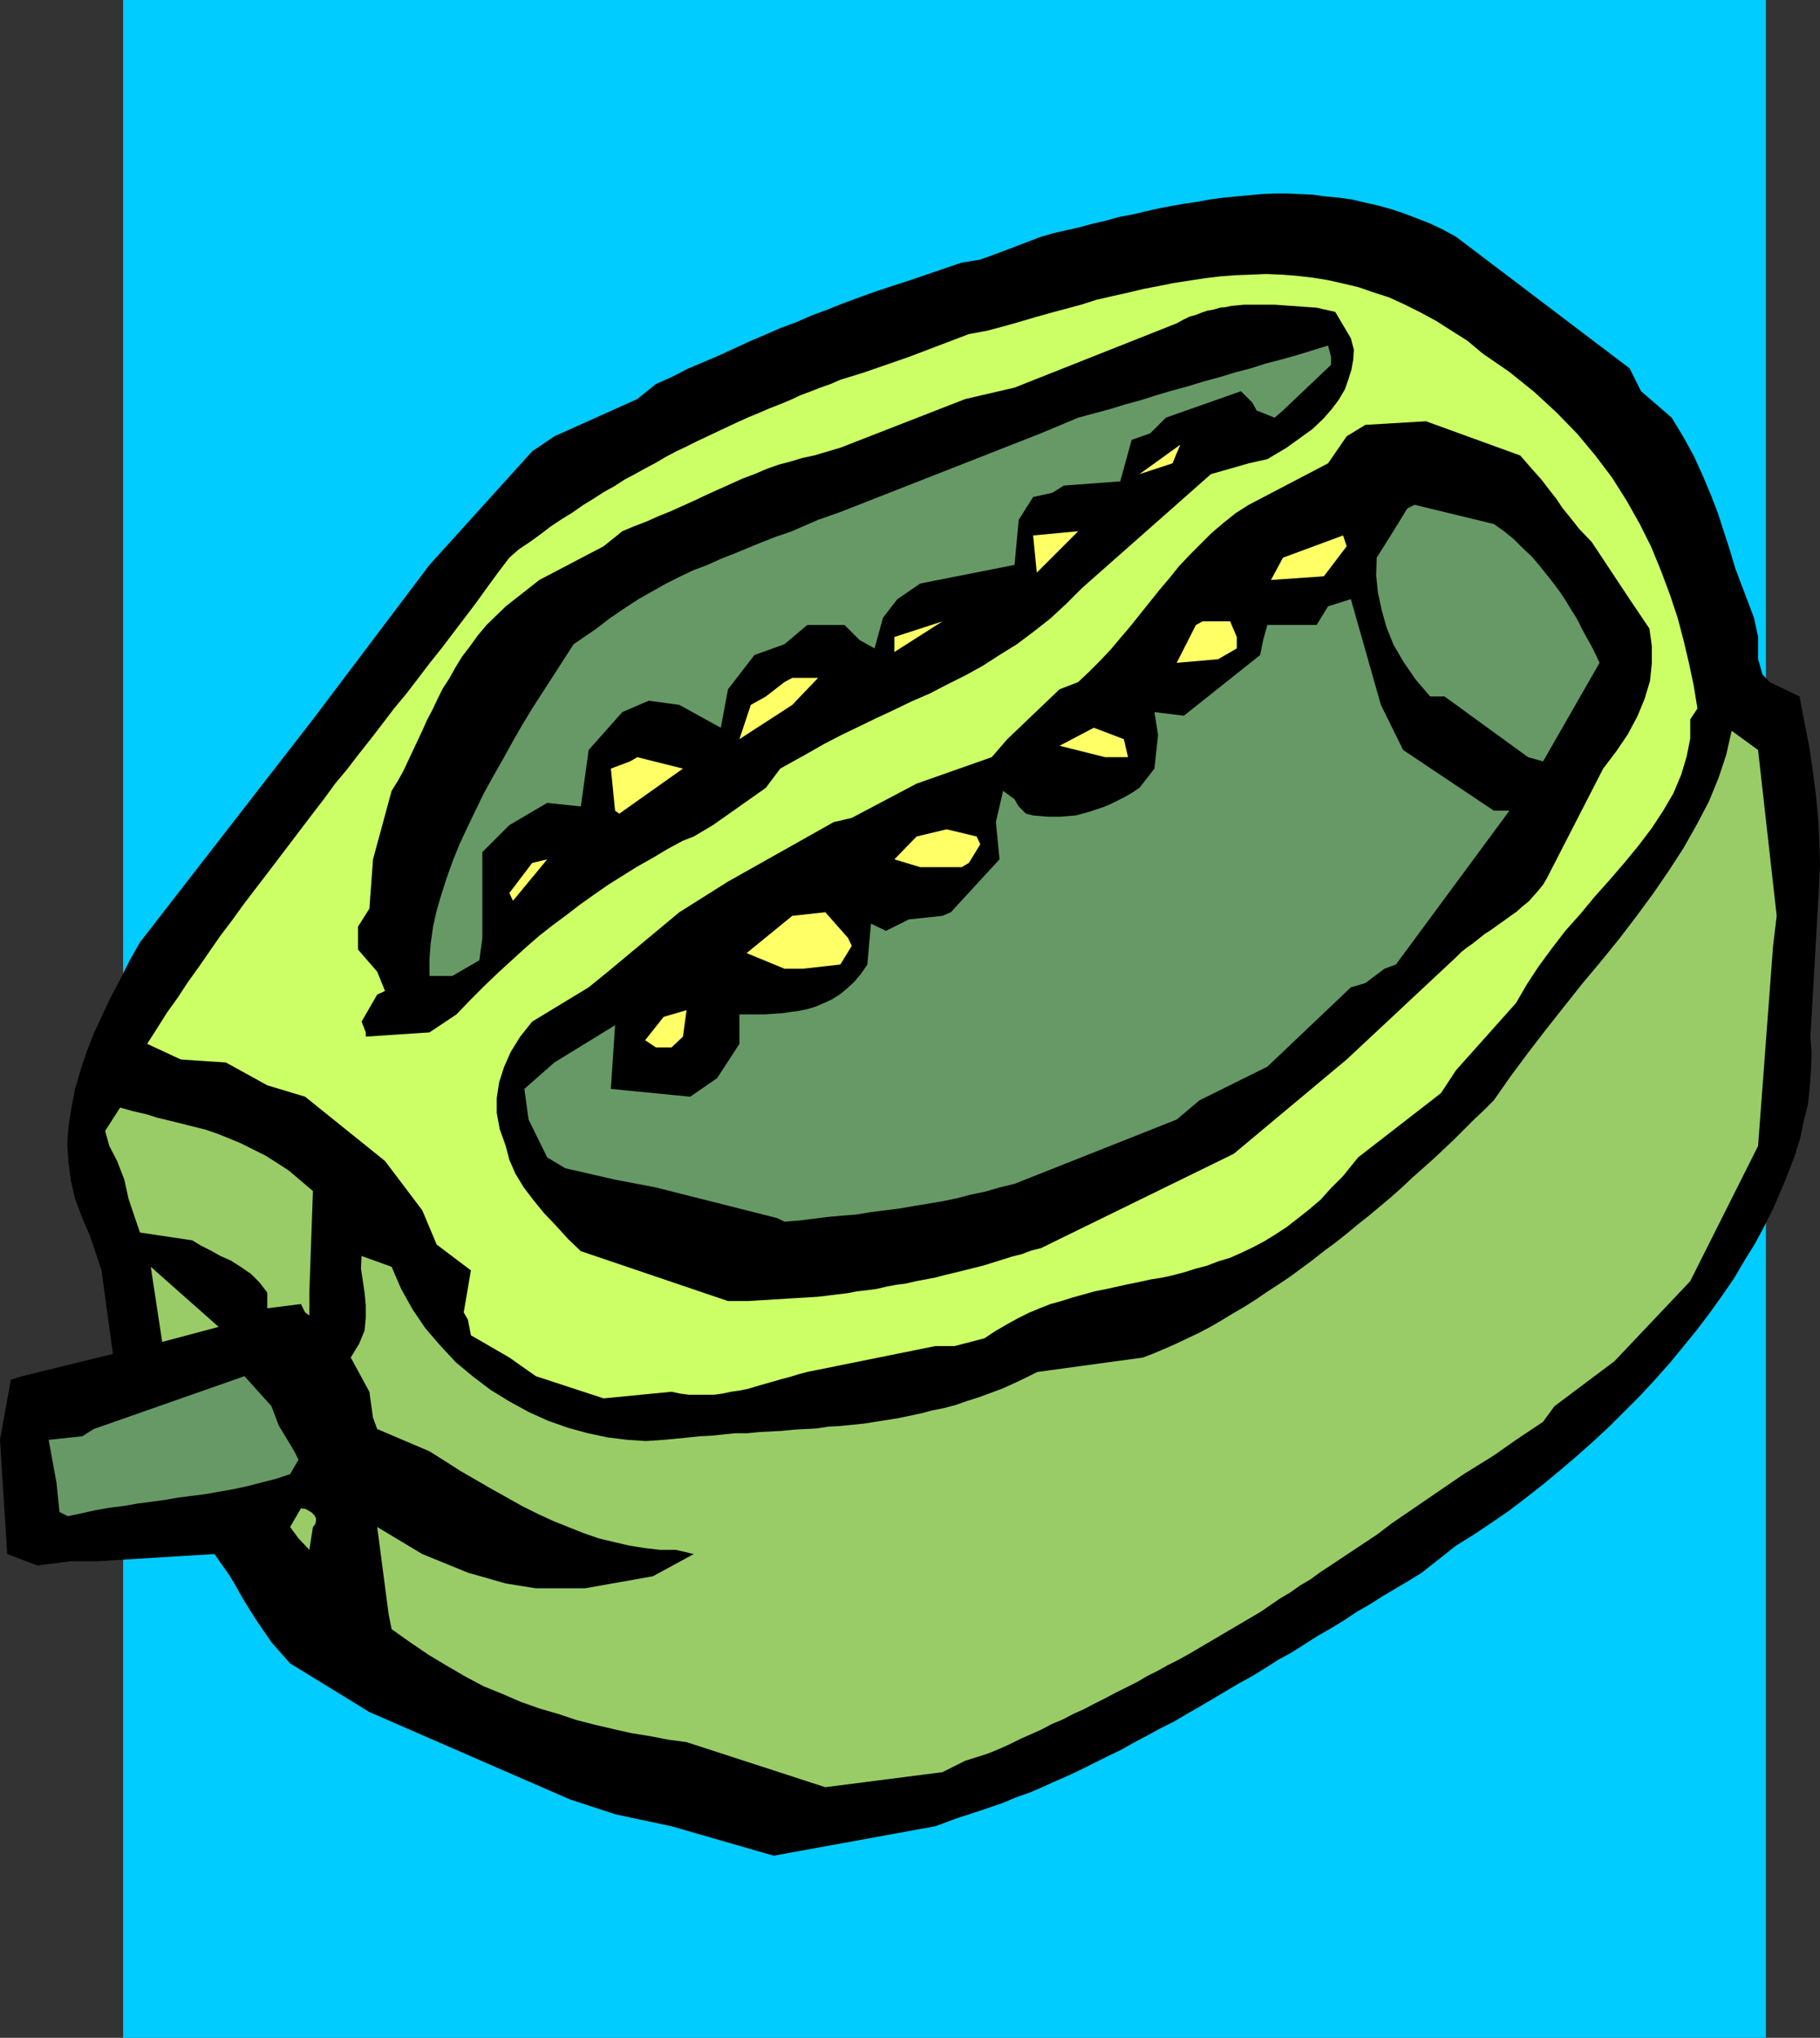
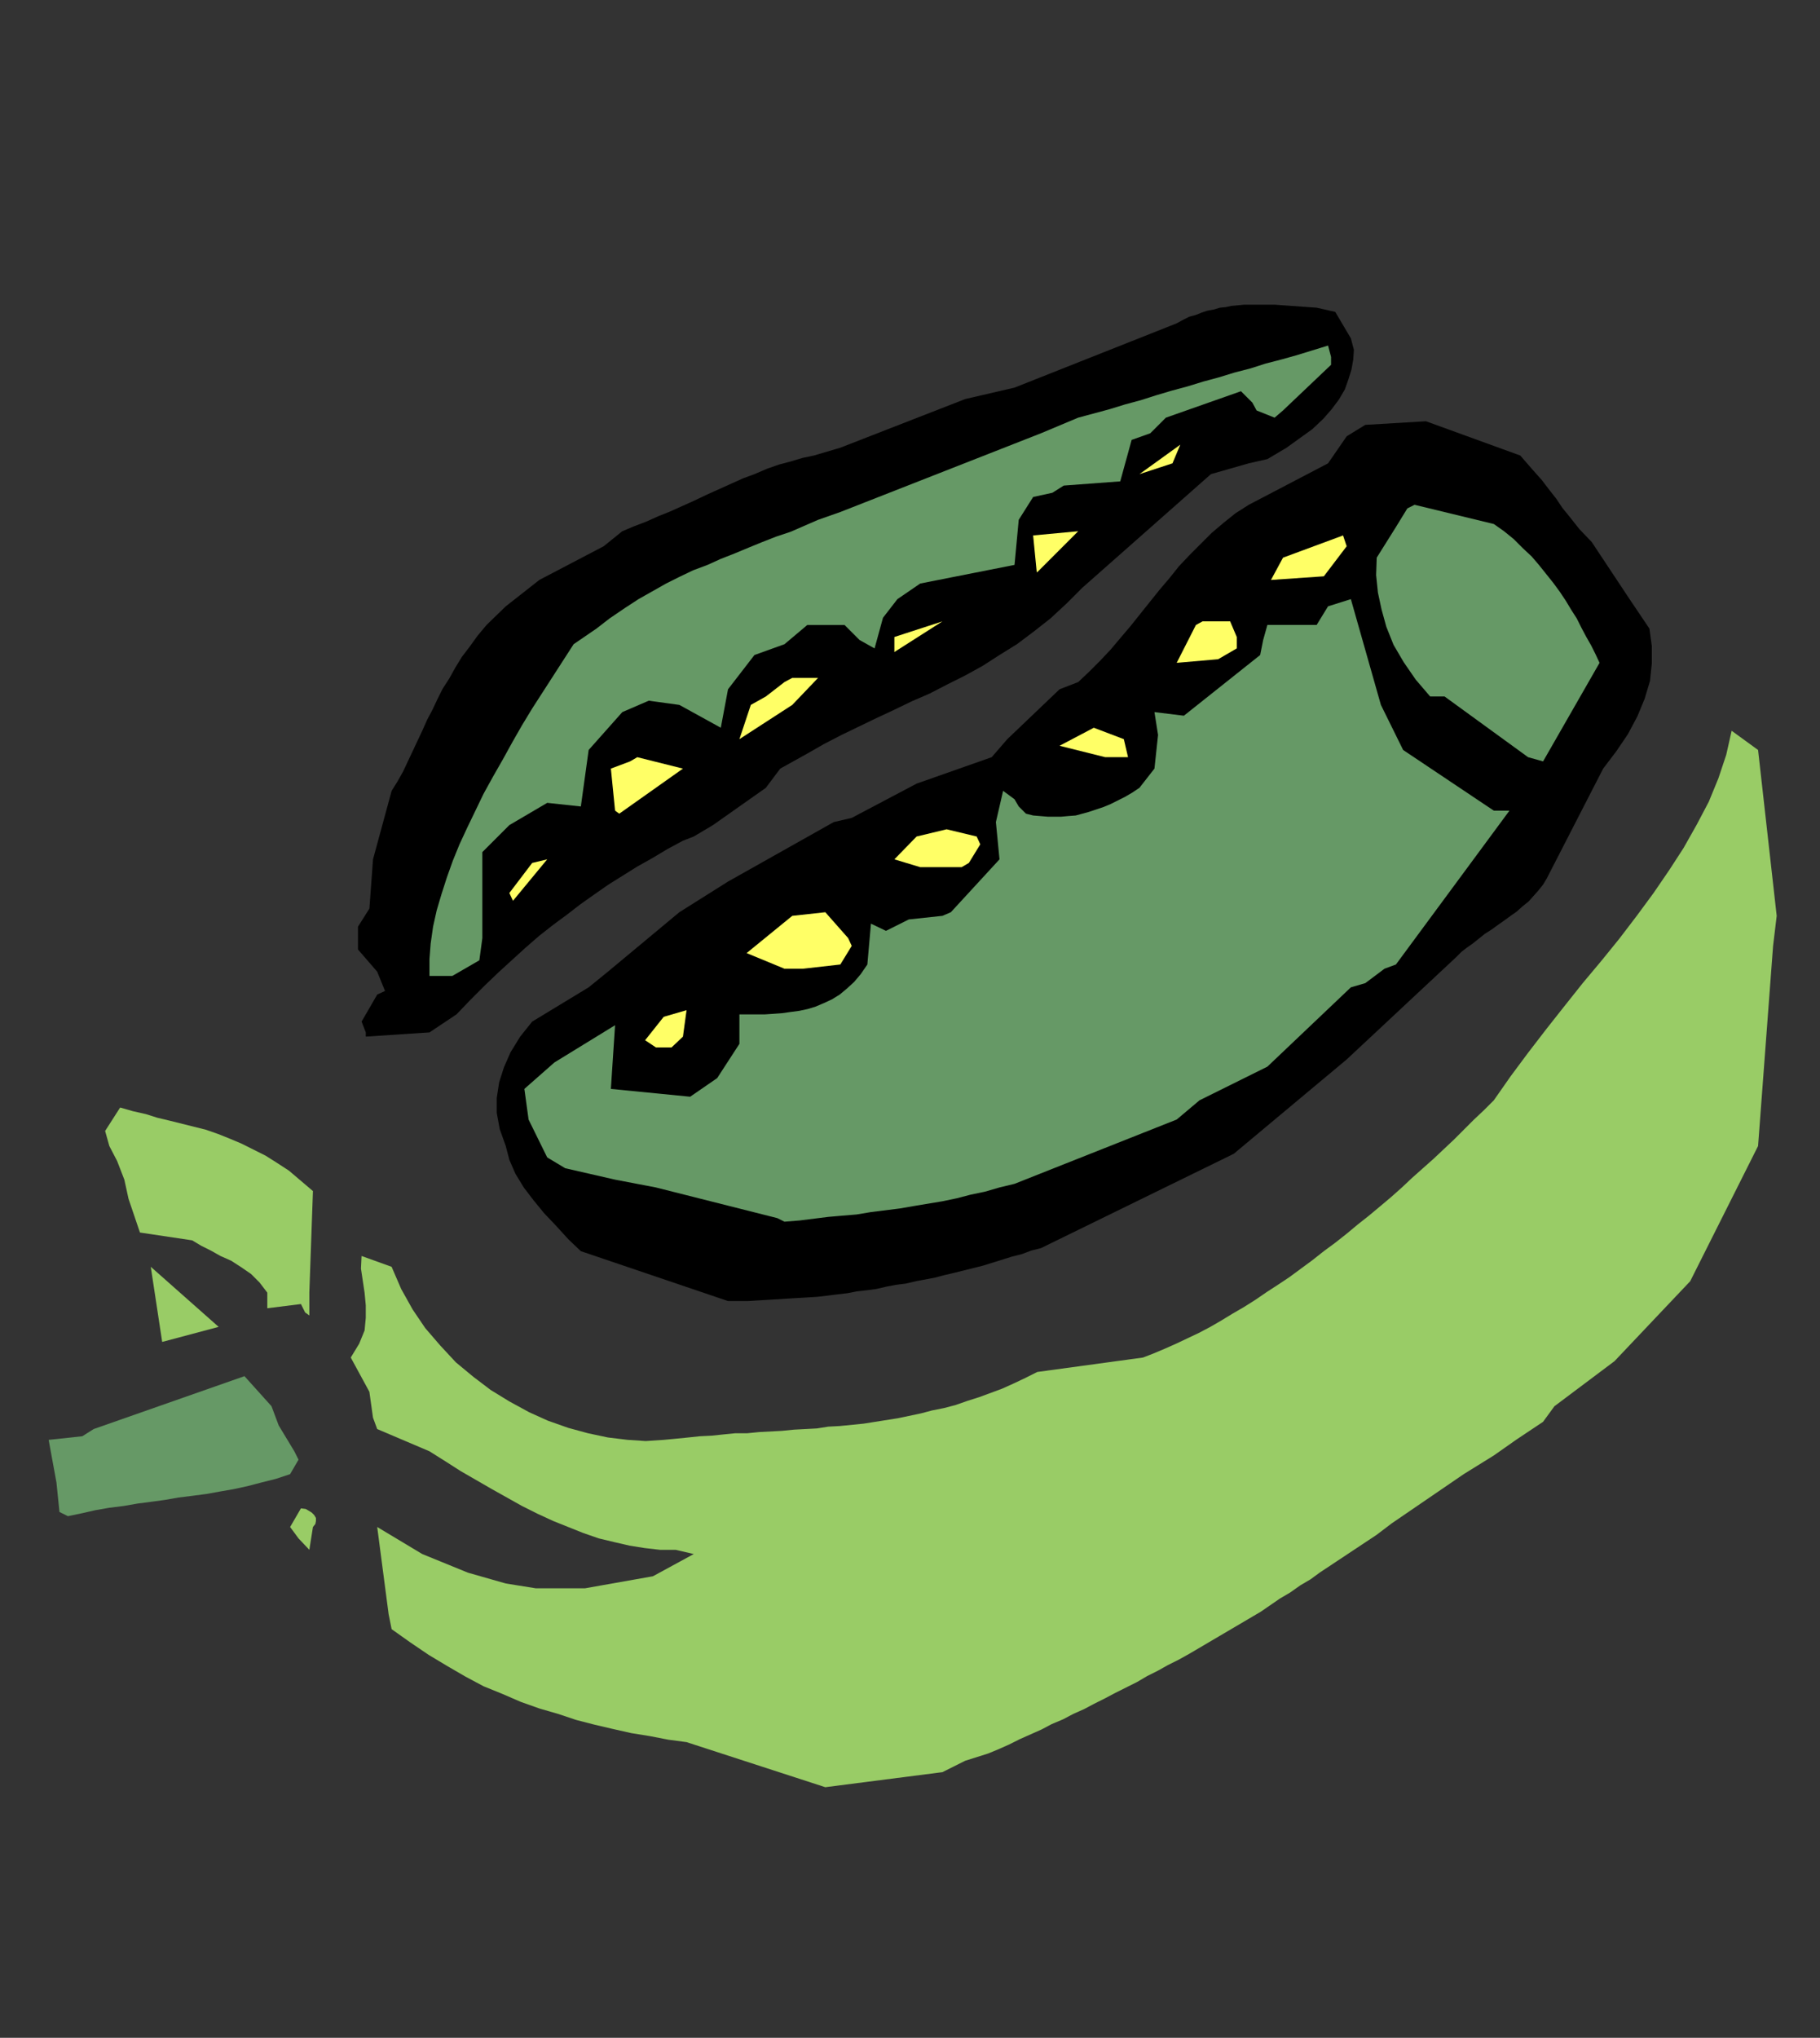
<svg xmlns="http://www.w3.org/2000/svg" xmlns:ns1="http://sodipodi.sourceforge.net/DTD/sodipodi-0.dtd" xmlns:ns2="http://www.inkscape.org/namespaces/inkscape" version="1.0" width="129.553mm" height="144.981mm" id="svg26" ns1:docname="Bell Pepper 03.wmf">
  <rect width="100%" height="100%" fill="#333333" stroke="none" />
  <ns1:namedview id="namedview26" pagecolor="#ffffff" bordercolor="#000000" borderopacity="0.25" ns2:showpageshadow="2" ns2:pageopacity="0.0" ns2:pagecheckerboard="0" ns2:deskcolor="#d1d1d1" ns2:document-units="mm" />
  <defs id="defs1">
    <pattern id="WMFhbasepattern" patternUnits="userSpaceOnUse" width="6" height="6" x="0" y="0" />
  </defs>
-   <path style="fill:#00ccff;fill-opacity:1;fill-rule:evenodd;stroke:none" d="M 475.103,547.96 H 33.128 V 0 H 475.103 v 547.96 z" id="path1" />
-   <path style="fill:#000000;fill-opacity:1;fill-rule:evenodd;stroke:none" d="m 208.141,498.998 -27.472,-7.918 -15.19,-3.232 -12.282,-4.04 -53.813,-23.431 -21.331,-13.089 -2.586,-2.909 -2.424,-2.747 -2.101,-3.07 -2.101,-3.07 -1.939,-3.07 -1.778,-2.909 -1.616,-2.909 -1.616,-2.747 -4.202,-5.979 -31.512,1.939 h -7.11 l -9.05,1.131 L 1.939,417.878 0,387.176 l 2.909,-16.159 3.07,-0.97 24.402,-5.979 -3.07,-22.461 -3.07,-9.211 -2.101,-4.848 -1.939,-5.171 -1.131,-4.848 -0.646,-4.848 -0.323,-4.848 0.323,-5.009 0.808,-5.009 0.97,-5.009 1.454,-5.009 1.616,-4.848 1.939,-5.009 2.262,-4.848 2.262,-4.848 2.586,-4.848 2.586,-5.171 2.747,-4.848 46.541,-59.951 31.35,-41.529 27.634,-30.541 5.979,-4.04 22.301,-10.019 5.01,-4.04 4.363,-1.939 4.04,-2.101 4.202,-1.778 4.202,-1.778 4.202,-1.939 4.202,-1.939 4.202,-1.778 4.04,-1.778 4.363,-1.616 4.04,-1.778 4.363,-1.616 4.04,-1.616 4.363,-1.616 4.04,-1.454 4.363,-1.454 4.04,-1.293 15.19,-5.171 5.01,-0.808 6.141,-2.262 10.181,-3.878 3.394,-0.97 3.555,-0.808 3.555,-0.808 3.555,-0.97 3.555,-0.808 3.394,-0.97 3.555,-0.646 3.394,-0.808 3.555,-0.808 3.394,-0.646 3.555,-0.646 3.394,-0.485 3.555,-0.646 3.555,-0.485 3.394,-0.323 3.394,-0.323 3.555,-0.323 3.555,-0.162 h 3.394 l 3.555,0.162 3.394,0.162 3.555,0.485 3.394,0.323 3.555,0.485 3.394,0.808 3.555,0.808 3.555,0.97 3.394,1.131 3.394,1.293 3.717,1.454 3.394,1.616 3.555,1.939 46.702,35.389 3.07,6.141 8.242,7.11 3.232,5.333 2.747,5.009 2.424,5.333 2.101,5.009 1.939,5.009 1.616,5.009 1.616,5.009 1.454,4.848 5.01,13.251 1.131,5.171 v 5.979 l 1.131,4.04 1.939,2.101 8.08,3.878 1.293,6.948 1.293,6.464 0.97,6.625 0.808,6.302 0.646,6.464 0.323,6.302 0.162,6.464 -0.323,6.464 -2.262,39.429 0.323,4.363 -0.162,4.525 -0.323,4.525 -0.485,4.686 -1.131,4.525 -0.97,4.686 -1.454,4.686 -1.778,4.686 -1.939,4.686 -2.101,4.848 -2.262,4.525 -2.586,4.848 -2.909,4.686 -2.747,4.686 -3.232,4.686 -3.232,4.525 -3.555,4.686 -3.555,4.363 -3.717,4.525 -3.878,4.363 -4.04,4.363 -4.04,4.04 -4.363,4.363 -4.363,4.04 -4.363,3.878 -4.363,3.717 -4.686,3.878 -4.525,3.555 -4.686,3.555 -4.686,3.232 -4.848,3.232 -4.686,2.909 -9.211,7.272 -3.394,2.101 -3.555,2.101 -3.555,2.101 -3.555,2.262 -3.394,1.939 -3.394,2.262 -3.717,2.262 -3.394,1.939 -3.555,2.262 -3.555,2.262 -3.555,1.939 -3.555,2.262 -3.394,2.101 -3.555,1.939 -3.555,2.101 -3.555,2.101 -3.555,2.101 -3.394,1.939 -3.555,2.101 -3.555,1.778 -3.555,1.939 -3.394,1.778 -3.717,2.101 -3.394,1.616 -3.555,1.778 -3.555,1.778 -3.394,1.616 -3.717,1.616 -3.555,1.616 -3.394,1.454 -3.717,1.293 -3.394,1.454 -6.141,2.101 -5.979,1.939 -6.141,2.262 z" id="path2" />
  <path style="fill:#99cc66;fill-opacity:1;fill-rule:evenodd;stroke:none" d="m 222.038,480.576 -37.33,-12.119 -4.848,-0.646 -5.01,-0.97 -5.01,-0.808 -5.01,-1.131 -4.848,-1.131 -5.01,-1.293 -4.848,-1.616 -5.01,-1.454 -5.01,-1.778 -4.848,-2.101 -5.171,-2.101 -4.848,-2.585 -5.01,-2.909 -4.848,-2.909 -5.01,-3.393 -5.01,-3.555 -0.808,-4.04 -3.07,-23.431 12.12,7.272 12.282,5.009 10.181,2.909 8.08,1.293 h 13.251 l 18.261,-3.232 10.989,-5.979 -4.848,-1.131 h -4.202 l -4.202,-0.485 -4.04,-0.646 -4.202,-0.97 -4.04,-0.97 -4.202,-1.454 -4.04,-1.616 -4.04,-1.616 -4.202,-1.939 -4.202,-2.101 -4.04,-2.262 -4.04,-2.262 -4.202,-2.424 -4.202,-2.424 -4.04,-2.585 -4.363,-2.747 -14.059,-5.979 -1.131,-3.07 -0.97,-6.948 -5.01,-9.211 2.262,-3.717 1.454,-3.555 0.323,-3.393 v -3.393 l -0.323,-3.393 -0.485,-3.232 -0.485,-3.232 0.162,-3.393 8.08,2.909 2.586,5.979 3.07,5.494 3.394,5.009 4.04,4.686 4.202,4.525 4.686,3.878 4.686,3.555 5.01,3.07 5.333,2.909 5.01,2.262 5.494,1.939 5.333,1.454 5.333,1.131 5.333,0.646 4.848,0.323 4.848,-0.323 3.394,-0.323 3.232,-0.323 3.07,-0.323 3.232,-0.162 3.07,-0.323 3.232,-0.323 h 3.232 l 3.232,-0.323 3.07,-0.162 3.07,-0.162 3.232,-0.323 3.07,-0.162 3.07,-0.162 3.07,-0.485 3.07,-0.162 3.232,-0.323 3.232,-0.323 3.07,-0.485 3.07,-0.485 3.07,-0.485 3.07,-0.646 3.07,-0.646 3.07,-0.808 3.232,-0.646 3.07,-0.808 3.232,-1.131 3.07,-0.97 3.07,-1.131 3.07,-1.131 3.232,-1.454 3.07,-1.454 3.232,-1.616 28.442,-3.878 2.909,-1.131 3.07,-1.293 2.909,-1.293 3.07,-1.454 3.07,-1.454 3.07,-1.616 3.07,-1.778 2.909,-1.778 3.07,-1.778 3.07,-1.939 3.07,-2.101 3.232,-2.101 2.909,-1.939 3.07,-2.262 3.07,-2.262 3.07,-2.424 3.07,-2.262 3.07,-2.424 2.909,-2.424 3.07,-2.424 2.909,-2.424 3.07,-2.585 2.909,-2.585 2.747,-2.585 2.909,-2.585 2.909,-2.585 2.747,-2.585 2.747,-2.585 2.747,-2.747 2.586,-2.585 2.747,-2.585 2.586,-2.585 4.525,-6.464 4.686,-6.302 4.848,-6.302 4.848,-6.141 5.01,-6.302 5.01,-5.979 4.848,-5.979 4.686,-6.141 4.525,-6.141 4.202,-6.141 3.878,-5.979 3.555,-6.302 3.232,-6.141 2.586,-6.302 2.101,-6.302 1.454,-6.464 7.11,5.171 5.01,44.6 -0.97,8.08 -4.04,53.81 -18.261,36.358 -20.362,21.492 -16.16,12.119 -3.07,4.201 -7.272,4.848 -5.979,4.201 -8.08,5.009 -19.392,13.251 -4.04,3.07 -15.352,10.18 -2.424,1.778 -2.747,1.616 -2.747,1.939 -2.747,1.616 -2.586,1.778 -2.586,1.778 -2.747,1.616 -2.747,1.616 -2.747,1.616 -2.747,1.616 -2.747,1.616 -2.747,1.616 -2.747,1.616 -2.909,1.616 -2.909,1.454 -2.586,1.454 -2.909,1.454 -2.747,1.616 -2.909,1.454 -2.909,1.454 -2.747,1.454 -2.909,1.454 -2.747,1.454 -2.909,1.293 -2.747,1.454 -3.07,1.293 -2.747,1.454 -2.909,1.293 -2.909,1.293 -2.909,1.454 -2.909,1.293 -2.747,1.131 -6.141,1.939 -6.141,3.07 z" id="path3" />
  <path style="fill:#99cc66;fill-opacity:1;fill-rule:evenodd;stroke:none" d="m 83.224,416.747 -2.909,-3.07 -2.262,-3.07 2.909,-5.009 1.293,0.162 0.808,0.485 0.808,0.485 0.646,0.646 0.485,0.808 v 0.808 l -0.162,0.808 -0.646,0.808 z" id="path4" />
  <path style="fill:#669966;fill-opacity:1;fill-rule:evenodd;stroke:none" d="m 15.998,406.567 -0.808,-7.918 -2.101,-11.473 9.05,-0.97 3.07,-1.939 40.562,-14.22 7.272,8.08 1.939,5.171 4.202,6.948 1.131,2.262 -2.262,3.878 -3.878,1.293 -3.878,0.97 -3.717,0.97 -3.717,0.808 -3.717,0.646 -3.555,0.646 -3.717,0.485 -3.878,0.485 -3.717,0.646 -3.555,0.485 -3.717,0.485 -3.717,0.646 -3.878,0.485 -3.717,0.646 -3.555,0.808 -3.878,0.808 -2.262,-1.131 z" id="path5" />
-   <path style="fill:#ccff66;fill-opacity:1;fill-rule:evenodd;stroke:none" d="m 162.408,376.026 -18.261,-5.979 -7.11,-5.009 -10.342,-5.979 -0.808,-4.201 -1.131,-1.939 1.939,-11.311 -9.211,-6.948 -3.878,-9.211 -10.019,-13.251 -21.493,-17.29 -10.181,-3.07 -11.15,-6.141 -12.12,-0.808 -9.05,-4.201 2.586,-4.04 2.747,-4.363 2.909,-4.04 2.747,-4.201 2.909,-4.04 2.909,-4.201 2.909,-4.201 3.07,-4.04 2.909,-4.04 3.07,-4.04 3.232,-4.201 3.07,-4.04 3.07,-4.04 3.07,-4.04 3.07,-4.04 3.232,-4.201 3.07,-4.201 3.232,-3.878 3.232,-4.201 3.07,-3.878 3.232,-4.201 3.07,-4.04 3.232,-3.878 3.232,-4.201 3.07,-4.04 3.232,-4.04 3.07,-4.04 3.07,-4.04 3.07,-4.04 2.909,-4.04 3.07,-4.201 3.07,-4.04 2.586,-2.262 2.909,-1.939 2.909,-2.101 2.747,-2.101 2.909,-1.939 2.909,-1.778 2.747,-1.939 2.909,-1.778 2.747,-1.778 2.909,-1.616 2.747,-1.778 2.747,-1.454 2.909,-1.616 2.747,-1.454 2.747,-1.616 2.747,-1.454 2.747,-1.293 2.909,-1.454 2.747,-1.293 2.747,-1.293 2.747,-1.293 2.747,-1.293 2.909,-1.293 2.747,-1.131 2.586,-1.131 2.909,-1.131 2.747,-1.131 2.747,-1.293 2.586,-0.97 2.909,-1.131 2.747,-0.97 2.586,-1.131 6.302,-1.939 12.12,-4.201 16.16,-6.141 5.171,-0.97 4.202,-1.131 4.04,-1.131 4.363,-1.293 4.04,-1.131 4.202,-1.131 4.202,-1.131 4.04,-1.293 4.202,-0.97 4.363,-0.97 4.04,-0.97 4.202,-0.808 4.04,-0.808 4.202,-0.646 4.202,-0.646 4.04,-0.485 4.202,-0.323 4.202,-0.162 4.04,-0.162 4.202,0.162 4.04,0.323 4.202,0.485 4.04,0.646 4.363,0.97 4.04,0.97 4.202,1.454 4.04,1.293 4.202,1.939 4.202,2.101 4.202,2.262 4.04,2.585 4.363,2.747 4.04,3.393 7.272,5.009 6.626,5.333 6.141,5.656 5.494,5.656 4.848,5.817 4.525,5.979 3.878,6.141 3.555,6.302 3.07,6.141 2.586,6.302 2.424,6.464 2.101,6.302 1.616,6.141 1.454,6.141 1.293,6.141 0.97,5.979 -1.939,2.909 v 5.171 l -0.97,4.848 -1.454,4.848 -2.101,5.009 -2.747,4.686 -3.07,4.686 -3.555,4.686 -3.717,4.525 -4.04,4.686 -4.04,4.525 -3.878,4.686 -4.04,4.525 -3.717,4.848 -3.555,4.848 -3.07,4.686 -2.909,5.009 -16.16,18.098 -4.04,6.141 -22.301,17.29 -4.04,5.009 -3.232,3.232 -2.747,3.07 -3.232,2.747 -3.07,2.424 -2.909,2.262 -3.232,2.101 -2.909,1.778 -3.07,1.616 -3.07,1.454 -2.909,1.293 -3.232,0.97 -2.909,1.131 -3.07,0.808 -3.07,0.97 -3.07,0.808 -2.909,0.646 -3.07,0.485 -2.909,0.646 -3.232,0.646 -2.909,0.646 -2.909,0.646 -3.232,0.646 -2.909,0.808 -2.909,0.808 -3.07,0.97 -2.909,0.808 -2.909,1.131 -3.07,1.293 -2.909,1.454 -2.909,1.616 -3.07,1.778 -2.909,1.939 -8.08,2.101 h -5.171 l -34.421,6.948 -2.424,0.646 -2.101,0.646 -2.424,0.646 -2.262,0.646 -2.262,0.646 -2.262,0.646 -2.101,0.646 -2.424,0.485 -2.262,0.323 -2.262,0.485 -2.262,0.323 h -2.424 -2.262 -2.101 l -2.424,-0.323 -2.262,-0.485 -18.261,1.778 z" id="path6" />
  <path style="fill:#99cc66;fill-opacity:1;fill-rule:evenodd;stroke:none" d="m 43.632,360.836 -3.07,-20.199 18.261,16.159 -15.19,4.04 z" id="path7" />
  <path style="fill:#99cc66;fill-opacity:1;fill-rule:evenodd;stroke:none" d="m 83.224,353.726 -1.131,-0.808 -1.131,-2.262 -9.05,1.131 v -4.201 l -2.101,-2.747 -2.262,-2.262 -2.586,-1.778 -2.747,-1.778 -2.909,-1.293 -2.586,-1.454 -2.586,-1.293 -2.424,-1.454 -14.059,-2.101 -3.07,-9.049 -1.131,-5.171 -1.939,-5.009 -2.101,-4.04 -1.131,-4.04 4.04,-6.302 3.394,0.97 3.555,0.808 3.07,0.97 3.394,0.808 3.232,0.808 3.232,0.808 3.232,0.808 3.232,1.131 3.232,1.293 3.07,1.293 3.232,1.616 3.232,1.616 3.07,1.939 3.232,2.101 3.232,2.747 3.232,2.747 -0.97,27.309 z" id="path8" />
  <path style="fill:#000000;fill-opacity:1;fill-rule:evenodd;stroke:none" d="m 195.859,349.848 -39.592,-13.412 -3.394,-3.232 -3.232,-3.555 -3.232,-3.393 -2.909,-3.555 -2.586,-3.393 -2.262,-3.717 -1.616,-3.717 -0.97,-3.717 -1.616,-4.525 -0.808,-4.363 v -4.04 l 0.646,-4.201 1.293,-4.04 1.778,-4.04 2.586,-4.201 3.232,-4.04 15.19,-9.211 5.171,-4.201 19.23,-15.998 13.09,-8.241 28.442,-15.998 4.848,-1.131 17.453,-9.211 20.2,-7.11 4.202,-4.848 14.059,-13.412 5.01,-1.939 2.909,-2.747 3.07,-3.07 2.747,-2.909 2.586,-3.07 2.747,-3.232 2.586,-3.232 2.586,-3.232 2.586,-3.232 2.747,-3.232 2.586,-3.232 2.909,-3.07 2.909,-2.909 2.909,-2.909 3.232,-2.747 3.232,-2.585 3.555,-2.262 21.331,-11.15 5.01,-7.272 5.01,-3.07 16.322,-0.97 25.371,9.211 3.232,3.717 2.586,2.909 2.101,2.747 1.778,2.262 1.616,2.424 2.101,2.585 2.424,3.07 3.394,3.555 10.181,15.351 5.333,7.918 0.646,4.686 v 4.686 l -0.485,4.686 -1.454,4.848 -1.939,4.686 -2.586,4.848 -3.07,4.525 -3.555,4.686 -15.19,29.571 -0.97,1.616 -1.293,1.616 -1.293,1.454 -1.293,1.454 -1.616,1.293 -1.616,1.454 -1.616,1.131 -1.778,1.293 -1.616,1.131 -1.778,1.293 -1.778,1.131 -1.616,1.293 -1.616,1.293 -1.616,1.131 -1.454,1.131 -1.454,1.454 -29.411,27.471 -30.381,25.37 -51.874,25.37 -2.586,0.646 -2.586,0.97 -2.586,0.646 -2.586,0.808 -2.586,0.808 -2.586,0.808 -2.586,0.646 -2.586,0.646 -2.586,0.646 -2.747,0.646 -2.424,0.646 -2.586,0.485 -2.586,0.485 -2.747,0.646 -2.586,0.323 -2.586,0.485 -2.747,0.646 -2.424,0.323 -2.909,0.323 -2.424,0.485 -2.747,0.323 -2.586,0.323 -2.747,0.323 -2.586,0.162 -2.747,0.162 -2.747,0.162 -2.586,0.162 -2.586,0.162 -2.747,0.162 -2.586,0.162 h -2.747 z" id="path9" />
  <path style="fill:#669966;fill-opacity:1;fill-rule:evenodd;stroke:none" d="m 209.11,327.548 -32.643,-8.241 -10.989,-2.101 -13.413,-3.07 -4.848,-2.909 -5.01,-10.18 -1.131,-8.241 8.08,-7.11 16.322,-10.019 -1.131,17.129 21.331,2.101 7.272,-5.009 5.979,-9.211 v -7.918 h 2.424 2.262 2.101 l 2.424,-0.162 2.262,-0.162 2.262,-0.323 2.424,-0.323 2.262,-0.485 2.101,-0.646 2.262,-0.97 2.101,-0.97 2.101,-1.293 1.939,-1.616 1.939,-1.778 1.778,-2.101 1.778,-2.585 0.97,-10.988 4.04,1.939 6.141,-3.07 9.05,-0.97 2.262,-0.97 13.09,-14.22 -0.97,-10.019 1.939,-8.403 3.07,2.262 1.131,1.939 1.939,1.939 1.939,0.485 1.939,0.162 1.939,0.162 h 1.778 1.939 l 1.778,-0.162 2.101,-0.162 1.778,-0.485 1.778,-0.485 1.939,-0.646 1.939,-0.646 1.939,-0.808 1.939,-0.97 1.939,-0.97 1.939,-1.131 1.939,-1.293 4.04,-5.171 0.97,-9.049 -0.97,-6.141 7.918,0.97 20.523,-16.321 0.808,-4.04 1.131,-4.04 h 13.251 l 3.07,-5.009 6.141,-1.939 8.08,28.44 5.979,12.119 24.402,16.321 h 4.202 l -30.542,41.368 -3.07,1.131 -5.171,3.878 -3.878,1.131 -22.462,21.33 -18.261,9.049 -6.141,5.171 -43.632,17.29 -4.04,0.97 -3.878,1.131 -3.878,0.808 -3.717,0.97 -3.878,0.808 -3.878,0.646 -3.878,0.646 -3.717,0.646 -3.878,0.485 -3.878,0.485 -3.878,0.646 -3.878,0.323 -3.717,0.323 -3.878,0.485 -3.878,0.485 -4.04,0.323 -1.939,-0.97 z" id="path10" />
  <path style="fill:#ffff66;fill-opacity:1;fill-rule:evenodd;stroke:none" d="m 180.669,281.656 h -4.202 l -2.909,-1.939 5.01,-6.302 6.141,-1.778 -0.97,7.11 -3.07,2.909 z" id="path11" />
  <path style="fill:#000000;fill-opacity:1;fill-rule:evenodd;stroke:none" d="m 98.414,278.747 v -1.131 l -1.131,-2.909 4.202,-7.272 2.101,-0.97 -2.101,-5.171 -5.171,-5.979 v -6.141 l 3.07,-4.848 0.97,-13.251 5.01,-18.422 1.616,-2.585 1.454,-2.585 1.293,-2.747 1.293,-2.747 1.293,-2.747 1.293,-2.747 1.293,-2.909 1.454,-2.747 1.293,-2.747 1.454,-2.909 1.778,-2.747 1.616,-2.909 1.778,-2.909 2.101,-2.747 2.101,-2.909 2.424,-2.909 5.171,-5.009 9.05,-7.11 17.291,-9.049 5.01,-4.04 3.07,-1.293 3.394,-1.293 3.232,-1.454 3.232,-1.293 3.232,-1.454 3.232,-1.454 3.394,-1.616 3.232,-1.454 3.232,-1.454 3.232,-1.454 3.07,-1.131 3.394,-1.454 3.232,-1.131 3.07,-0.808 3.232,-0.97 3.07,-0.646 7.11,-2.101 33.613,-13.089 13.251,-3.07 43.632,-17.29 1.778,-0.97 1.616,-0.808 1.778,-0.485 1.616,-0.646 1.454,-0.485 1.778,-0.323 1.616,-0.485 1.616,-0.162 1.454,-0.323 1.778,-0.162 1.616,-0.162 h 1.616 1.778 1.616 1.616 1.616 l 11.312,0.808 5.01,1.131 4.202,7.11 0.808,3.07 -0.162,2.585 -0.485,2.747 -0.808,2.585 -0.97,2.747 -1.616,2.747 -1.939,2.585 -2.262,2.585 -2.909,2.747 -6.949,5.009 -5.171,3.07 -5.01,1.131 -10.181,2.909 -34.582,30.541 -4.202,4.201 -4.363,4.04 -4.525,3.555 -4.525,3.393 -4.686,2.909 -4.525,2.909 -4.686,2.585 -4.848,2.424 -4.686,2.424 -4.848,2.101 -4.686,2.262 -4.848,2.262 -4.686,2.262 -4.686,2.262 -4.686,2.424 -4.525,2.585 -7.272,4.04 -3.878,5.171 -14.221,10.019 -5.171,3.07 -2.909,1.131 -4.202,2.262 -4.04,2.424 -4.04,2.262 -3.878,2.424 -3.878,2.424 -3.717,2.585 -3.878,2.747 -3.555,2.747 -3.717,2.747 -3.717,2.909 -3.717,3.232 -3.555,3.232 -3.717,3.393 -3.717,3.555 -3.878,3.878 -3.717,3.878 -7.272,4.848 -17.13,1.131 z" id="path12" />
  <path style="fill:#669966;fill-opacity:1;fill-rule:evenodd;stroke:none" d="m 115.544,262.426 v -4.525 l 0.323,-4.201 0.646,-4.525 0.97,-4.363 1.293,-4.363 1.454,-4.525 1.616,-4.525 1.778,-4.363 2.101,-4.525 2.262,-4.686 2.101,-4.363 2.586,-4.686 2.586,-4.525 2.586,-4.686 2.586,-4.525 2.747,-4.525 11.15,-17.29 6.141,-4.201 3.555,-2.747 4.04,-2.747 3.717,-2.424 3.717,-2.101 3.717,-2.101 3.555,-1.778 3.717,-1.778 3.878,-1.454 3.555,-1.616 3.717,-1.454 3.878,-1.616 3.555,-1.454 3.717,-1.454 3.878,-1.293 3.717,-1.616 3.717,-1.616 5.979,-2.101 53.974,-21.169 10.019,-4.201 4.202,-1.131 4.202,-1.131 4.202,-1.293 4.202,-1.131 4.04,-1.293 4.363,-1.293 4.202,-1.131 4.202,-1.293 4.202,-1.131 4.202,-1.293 4.363,-1.131 4.04,-1.293 4.363,-1.131 4.04,-1.131 4.202,-1.293 4.202,-1.293 0.808,3.07 v 2.101 l -12.928,12.281 -2.262,1.939 -4.848,-1.939 -1.131,-2.101 -3.07,-3.07 -20.2,7.11 -4.202,4.201 -5.01,1.778 -3.07,11.15 -15.19,1.131 -3.07,1.939 -5.171,1.131 -3.878,6.141 -1.131,12.119 -25.371,5.009 -6.141,4.201 -3.878,5.009 -2.262,8.241 -4.04,-2.262 -4.04,-4.04 h -10.019 l -6.141,5.171 -8.08,2.909 -7.11,9.211 -1.939,10.342 -11.15,-6.141 -8.242,-1.131 -7.11,3.07 -9.05,10.18 -2.101,15.19 -9.05,-0.97 -10.181,5.979 -7.272,7.272 V 252.246 l -0.808,5.979 -7.272,4.201 z" id="path13" />
  <path style="fill:#ffff66;fill-opacity:1;fill-rule:evenodd;stroke:none" d="m 215.897,260.487 h -4.848 l -10.181,-4.201 12.282,-10.019 8.888,-0.97 6.141,6.948 0.97,2.101 -3.07,5.009 -10.019,1.131 v 0 z" id="path14" />
  <path style="fill:#ffff66;fill-opacity:1;fill-rule:evenodd;stroke:none" d="m 188.749,256.286 3.07,-2.909 -3.07,2.909 z" id="path15" />
  <path style="fill:#ffff66;fill-opacity:1;fill-rule:evenodd;stroke:none" d="m 138.006,242.227 -0.97,-2.101 6.141,-8.08 4.04,-0.97 -9.211,11.15 z" id="path16" />
  <path style="fill:#ffff66;fill-opacity:1;fill-rule:evenodd;stroke:none" d="m 247.571,233.178 -6.949,-2.101 5.979,-6.141 8.08,-1.939 8.08,1.939 0.97,2.101 -3.07,5.009 -1.939,1.131 z" id="path17" />
  <path style="fill:#ffff66;fill-opacity:1;fill-rule:evenodd;stroke:none" d="m 166.609,218.796 -1.131,-0.808 -1.131,-11.311 5.171,-1.939 1.939,-1.131 12.282,3.07 -17.13,12.119 z" id="path18" />
  <path style="fill:#ffff66;fill-opacity:1;fill-rule:evenodd;stroke:none" d="m 297.344,203.607 -12.282,-3.07 9.211,-4.848 8.08,3.07 1.131,4.848 h -6.141 z" id="path19" />
  <path style="fill:#669966;fill-opacity:1;fill-rule:evenodd;stroke:none" d="m 411.11,203.607 -22.462,-16.321 h -3.878 l -3.878,-4.525 -3.232,-4.686 -2.747,-4.686 -1.939,-4.848 -1.293,-4.686 -0.97,-4.525 -0.485,-4.686 0.162,-4.686 5.171,-8.241 3.07,-5.009 1.939,-0.97 21.331,5.171 2.747,1.939 2.586,2.101 2.424,2.424 2.424,2.262 1.939,2.262 1.939,2.424 1.939,2.424 1.778,2.424 1.616,2.424 1.454,2.424 1.454,2.262 1.293,2.585 1.293,2.424 1.293,2.262 1.131,2.262 1.131,2.424 -15.19,26.501 -4.04,-1.131 z" id="path20" />
  <path style="fill:#ffff66;fill-opacity:1;fill-rule:evenodd;stroke:none" d="m 198.929,198.759 3.07,-9.211 4.04,-2.262 5.01,-3.878 2.101,-1.131 h 6.949 l -6.949,7.272 -14.221,9.211 z" id="path21" />
  <path style="fill:#ffff66;fill-opacity:1;fill-rule:evenodd;stroke:none" d="m 316.574,178.237 5.171,-10.18 1.778,-0.97 h 7.434 l 1.778,4.201 v 3.07 l -5.01,2.909 z" id="path22" />
  <path style="fill:#ffff66;fill-opacity:1;fill-rule:evenodd;stroke:none" d="m 240.622,175.328 v -4.04 l 12.928,-4.201 -12.928,8.241 z" id="path23" />
  <path style="fill:#ffff66;fill-opacity:1;fill-rule:evenodd;stroke:none" d="m 341.945,155.937 3.232,-5.979 16.16,-5.979 0.97,2.909 -6.141,8.08 -14.059,0.97 v 0 z" id="path24" />
  <path style="fill:#ffff66;fill-opacity:1;fill-rule:evenodd;stroke:none" d="m 278.921,153.836 -0.97,-9.857 12.12,-1.131 -10.989,10.988 v 0 z" id="path25" />
  <path style="fill:#ffff66;fill-opacity:1;fill-rule:evenodd;stroke:none" d="m 306.555,127.497 10.989,-7.918 -2.101,5.009 z" id="path26" />
</svg>